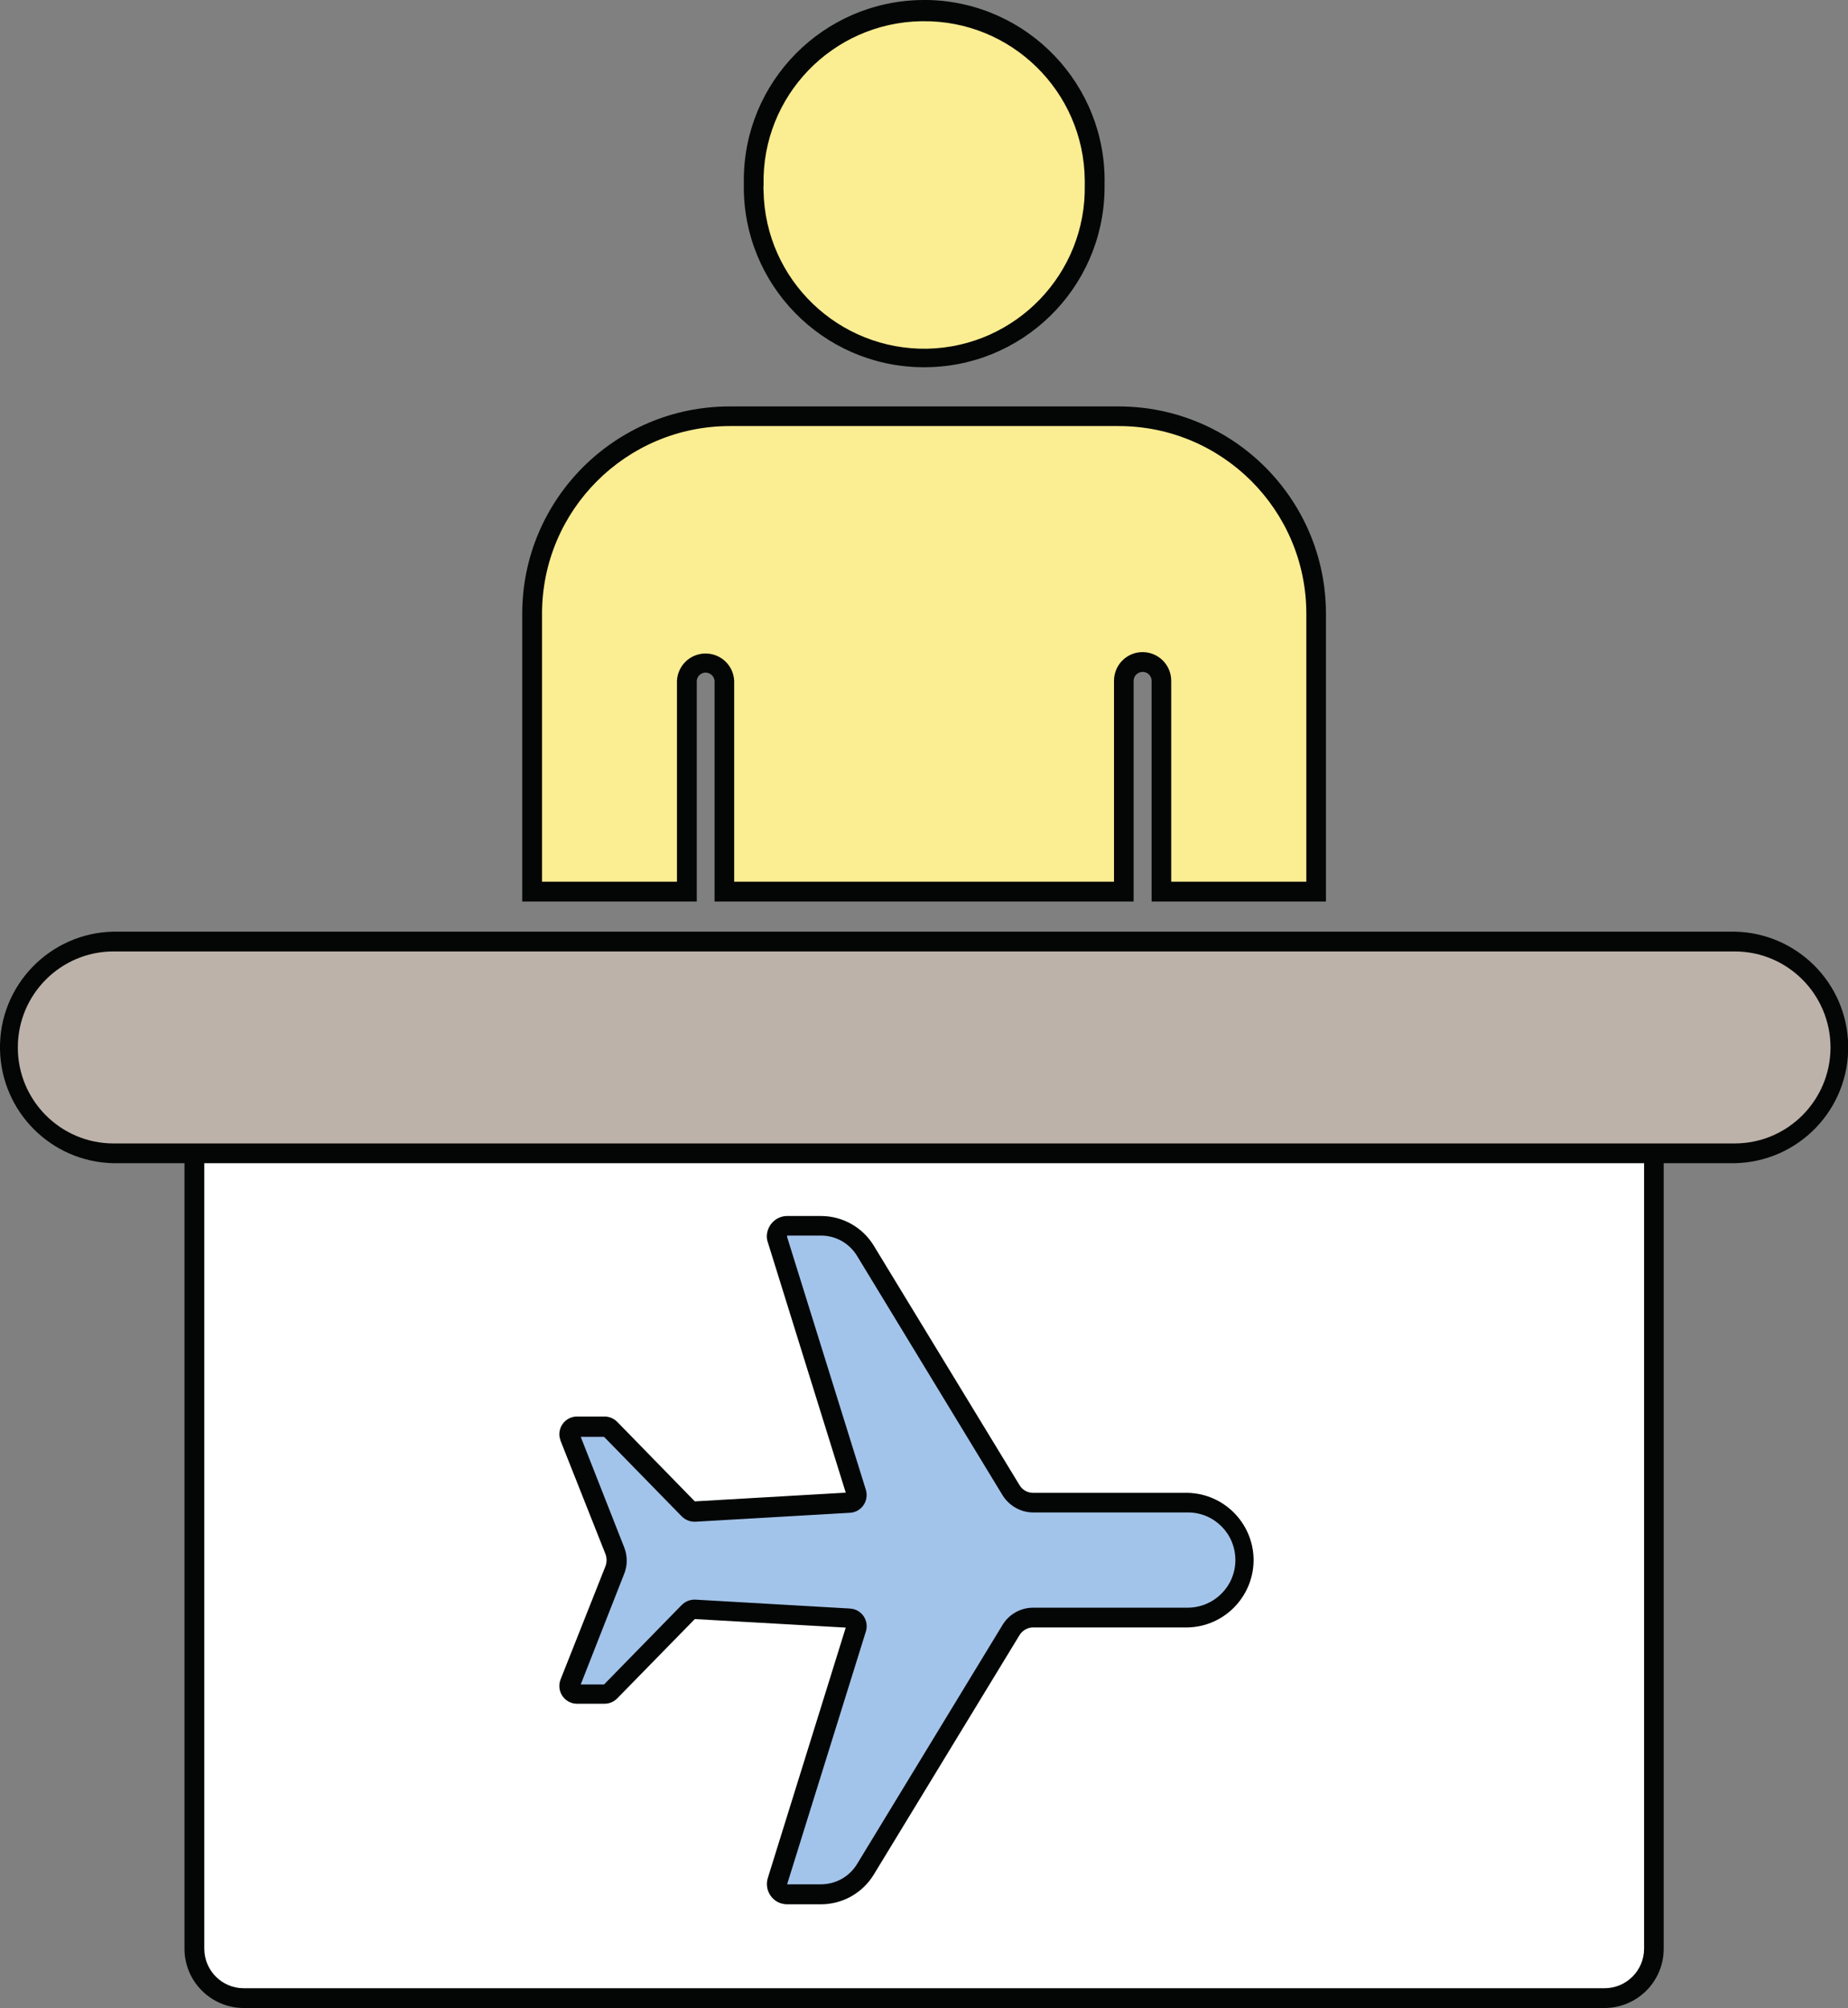
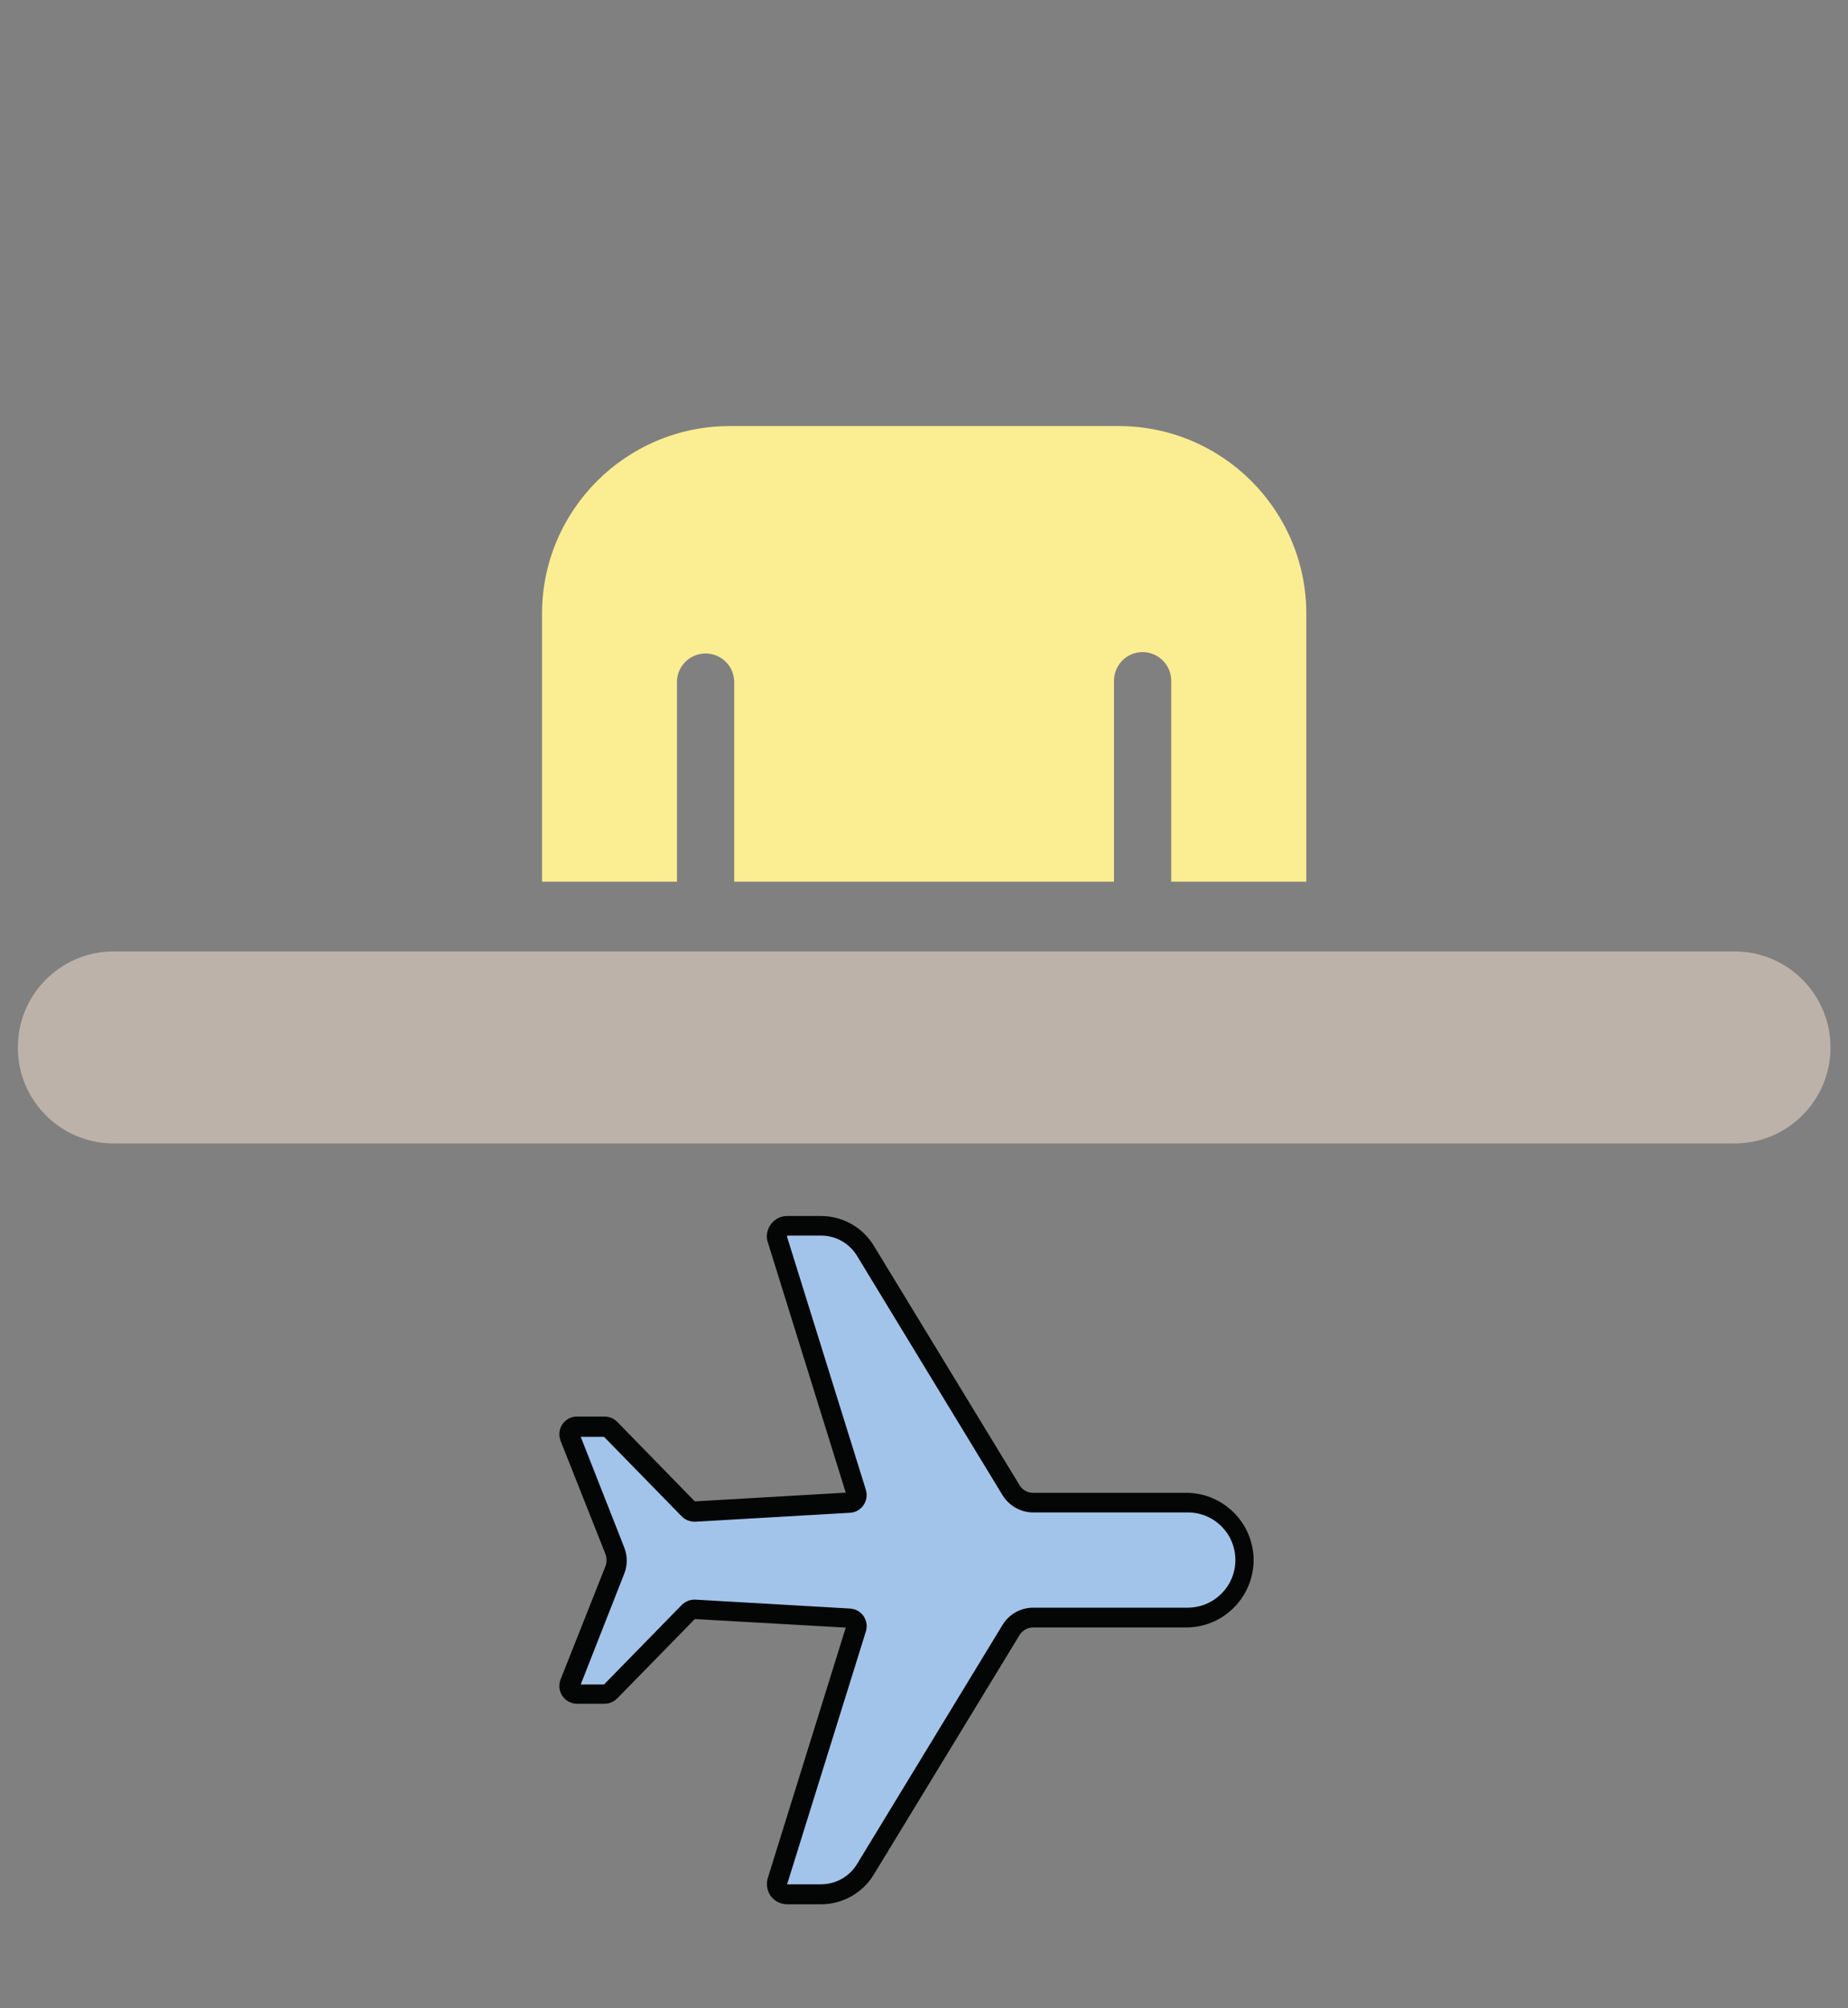
<svg xmlns="http://www.w3.org/2000/svg" height="44.0" preserveAspectRatio="xMidYMid meet" version="1.0" viewBox="0.0 0.0 40.5 44.0" width="40.5" zoomAndPan="magnify">
  <rect x="0.0" y="0.0" width="40.5" height="44.0" fill="#808080" stroke="none" />
  <defs>
    <clipPath id="a">
      <path d="M 0 20 L 40.512 20 L 40.512 44 L 0 44 Z M 0 20" />
    </clipPath>
    <clipPath id="b">
      <path d="M 0 20 L 40.512 20 L 40.512 26 L 0 26 Z M 0 20" />
    </clipPath>
  </defs>
  <g>
    <g clip-path="url(#a)" id="change1_1">
-       <path d="M 2.488 20.414 C 1.09 20.441 -0.027 21.598 0 22.996 C 0.027 24.363 1.125 25.461 2.488 25.488 L 4.043 25.488 L 4.043 42.699 C 4.043 43.418 4.625 43.996 5.34 44 L 35.164 44 C 35.883 43.996 36.461 43.418 36.461 42.699 L 36.461 25.488 L 38.016 25.488 C 39.418 25.461 40.531 24.305 40.504 22.902 C 40.48 21.539 39.379 20.441 38.016 20.414 L 2.488 20.414" fill="#040606" />
-     </g>
+       </g>
    <g id="change1_2">
-       <path d="M 15.988 8.906 C 13.48 8.906 11.445 10.941 11.445 13.449 L 11.445 19.754 L 15.27 19.754 L 15.27 14.918 C 15.277 14.809 15.375 14.73 15.48 14.738 C 15.578 14.75 15.652 14.824 15.66 14.918 L 15.66 19.754 L 24.844 19.754 L 24.844 14.918 C 24.844 14.809 24.934 14.723 25.043 14.723 C 25.152 14.723 25.238 14.809 25.238 14.918 L 25.238 19.754 L 29.059 19.754 L 29.059 13.449 C 29.059 10.941 27.027 8.906 24.516 8.906 L 15.988 8.906" fill="#040606" />
-     </g>
+       </g>
    <g id="change1_3">
-       <path d="M 20.234 0 C 18.051 0.012 16.289 1.789 16.301 3.973 C 16.301 3.996 16.301 4.023 16.301 4.047 C 16.273 6.23 18.023 8.023 20.207 8.047 C 22.391 8.074 24.18 6.324 24.207 4.145 C 24.207 4.109 24.207 4.082 24.207 4.047 C 24.258 1.867 22.531 0.055 20.348 0 C 20.309 0 20.273 0 20.234 0" fill="#040606" />
-     </g>
+       </g>
    <g id="change2_1">
      <path d="M 15.988 9.336 L 24.516 9.336 C 26.785 9.336 28.629 11.176 28.629 13.449 L 28.629 19.32 L 25.668 19.32 L 25.668 14.918 C 25.668 14.57 25.387 14.289 25.039 14.289 C 24.695 14.289 24.414 14.57 24.414 14.918 L 24.414 19.32 L 16.09 19.32 L 16.09 14.918 C 16.074 14.57 15.781 14.305 15.434 14.32 C 15.109 14.336 14.852 14.594 14.836 14.918 L 14.836 19.32 L 11.879 19.32 L 11.879 13.449 C 11.879 11.18 13.719 9.34 15.988 9.336" fill="#fbed91" />
    </g>
    <g id="change3_1">
-       <path d="M 4.477 25.488 L 36.031 25.488 L 36.031 42.699 C 36.031 43.176 35.645 43.566 35.164 43.566 L 5.34 43.566 C 4.863 43.566 4.477 43.176 4.477 42.699 L 4.477 25.488" fill="#fff" />
-     </g>
+       </g>
    <g clip-path="url(#b)" id="change4_1">
      <path d="M 2.488 20.848 L 38.016 20.848 C 39.18 20.848 40.117 21.793 40.117 22.957 C 40.113 24.113 39.176 25.055 38.016 25.055 L 2.488 25.055 C 1.328 25.055 0.387 24.109 0.391 22.949 C 0.391 21.789 1.332 20.848 2.488 20.848" fill="#bcb2a9" />
    </g>
    <g id="change2_2">
-       <path d="M 20.215 0.465 C 22.16 0.441 23.754 2.004 23.773 3.945 C 23.773 3.98 23.773 4.016 23.773 4.047 C 23.812 5.992 22.266 7.598 20.324 7.641 C 18.379 7.676 16.773 6.133 16.734 4.191 C 16.73 4.145 16.73 4.094 16.734 4.047 C 16.695 2.105 18.242 0.5 20.188 0.465 C 20.195 0.465 20.207 0.465 20.215 0.465" fill="#fbed91" />
-     </g>
+       </g>
    <g id="change1_4">
      <path d="M 17.25 26.645 C 17.008 26.645 16.809 26.844 16.805 27.09 C 16.805 27.133 16.812 27.18 16.828 27.223 L 18.535 32.707 L 15.227 32.898 L 13.527 31.156 C 13.453 31.082 13.355 31.039 13.25 31.039 L 12.645 31.039 C 12.43 31.039 12.258 31.215 12.258 31.43 C 12.258 31.477 12.27 31.523 12.285 31.57 L 13.27 34.055 C 13.301 34.141 13.301 34.23 13.27 34.316 L 12.285 36.801 C 12.207 37 12.305 37.227 12.504 37.305 C 12.551 37.324 12.598 37.332 12.645 37.332 L 13.25 37.332 C 13.355 37.332 13.453 37.289 13.527 37.215 L 15.227 35.477 L 18.535 35.664 L 16.828 41.148 C 16.754 41.383 16.883 41.633 17.117 41.707 C 17.16 41.719 17.207 41.727 17.25 41.727 L 17.992 41.727 C 18.465 41.727 18.902 41.48 19.148 41.078 L 22.344 35.828 C 22.406 35.727 22.52 35.66 22.641 35.66 L 26.039 35.66 C 26.852 35.637 27.492 34.957 27.473 34.145 C 27.449 33.363 26.82 32.734 26.039 32.711 L 22.641 32.711 C 22.52 32.711 22.406 32.648 22.344 32.543 L 19.148 27.293 C 18.902 26.891 18.465 26.645 17.992 26.645 L 17.25 26.645" fill="#040606" />
    </g>
    <g id="change5_1">
      <path d="M 17.25 27.074 L 17.992 27.074 C 18.316 27.074 18.613 27.242 18.781 27.516 L 21.973 32.766 C 22.117 32.996 22.371 33.141 22.645 33.141 L 26.043 33.141 C 26.617 33.145 27.078 33.613 27.074 34.191 C 27.07 34.762 26.609 35.219 26.043 35.227 L 22.645 35.227 C 22.371 35.227 22.117 35.367 21.973 35.602 L 18.781 40.848 C 18.613 41.121 18.316 41.289 17.992 41.289 L 17.25 41.289 L 18.977 35.746 C 19.039 35.543 18.926 35.324 18.719 35.262 C 18.691 35.254 18.66 35.25 18.629 35.246 L 15.238 35.051 C 15.125 35.047 15.02 35.09 14.941 35.168 L 13.238 36.91 L 12.727 36.91 L 13.68 34.484 C 13.754 34.301 13.754 34.094 13.68 33.906 L 12.727 31.484 L 13.238 31.484 L 14.941 33.227 C 15.02 33.305 15.125 33.348 15.238 33.344 L 18.629 33.148 C 18.84 33.137 19.004 32.953 18.992 32.738 C 18.992 32.711 18.984 32.676 18.977 32.648 L 17.25 27.105 L 17.25 27.074" fill="#a3c4ea" />
    </g>
  </g>
</svg>